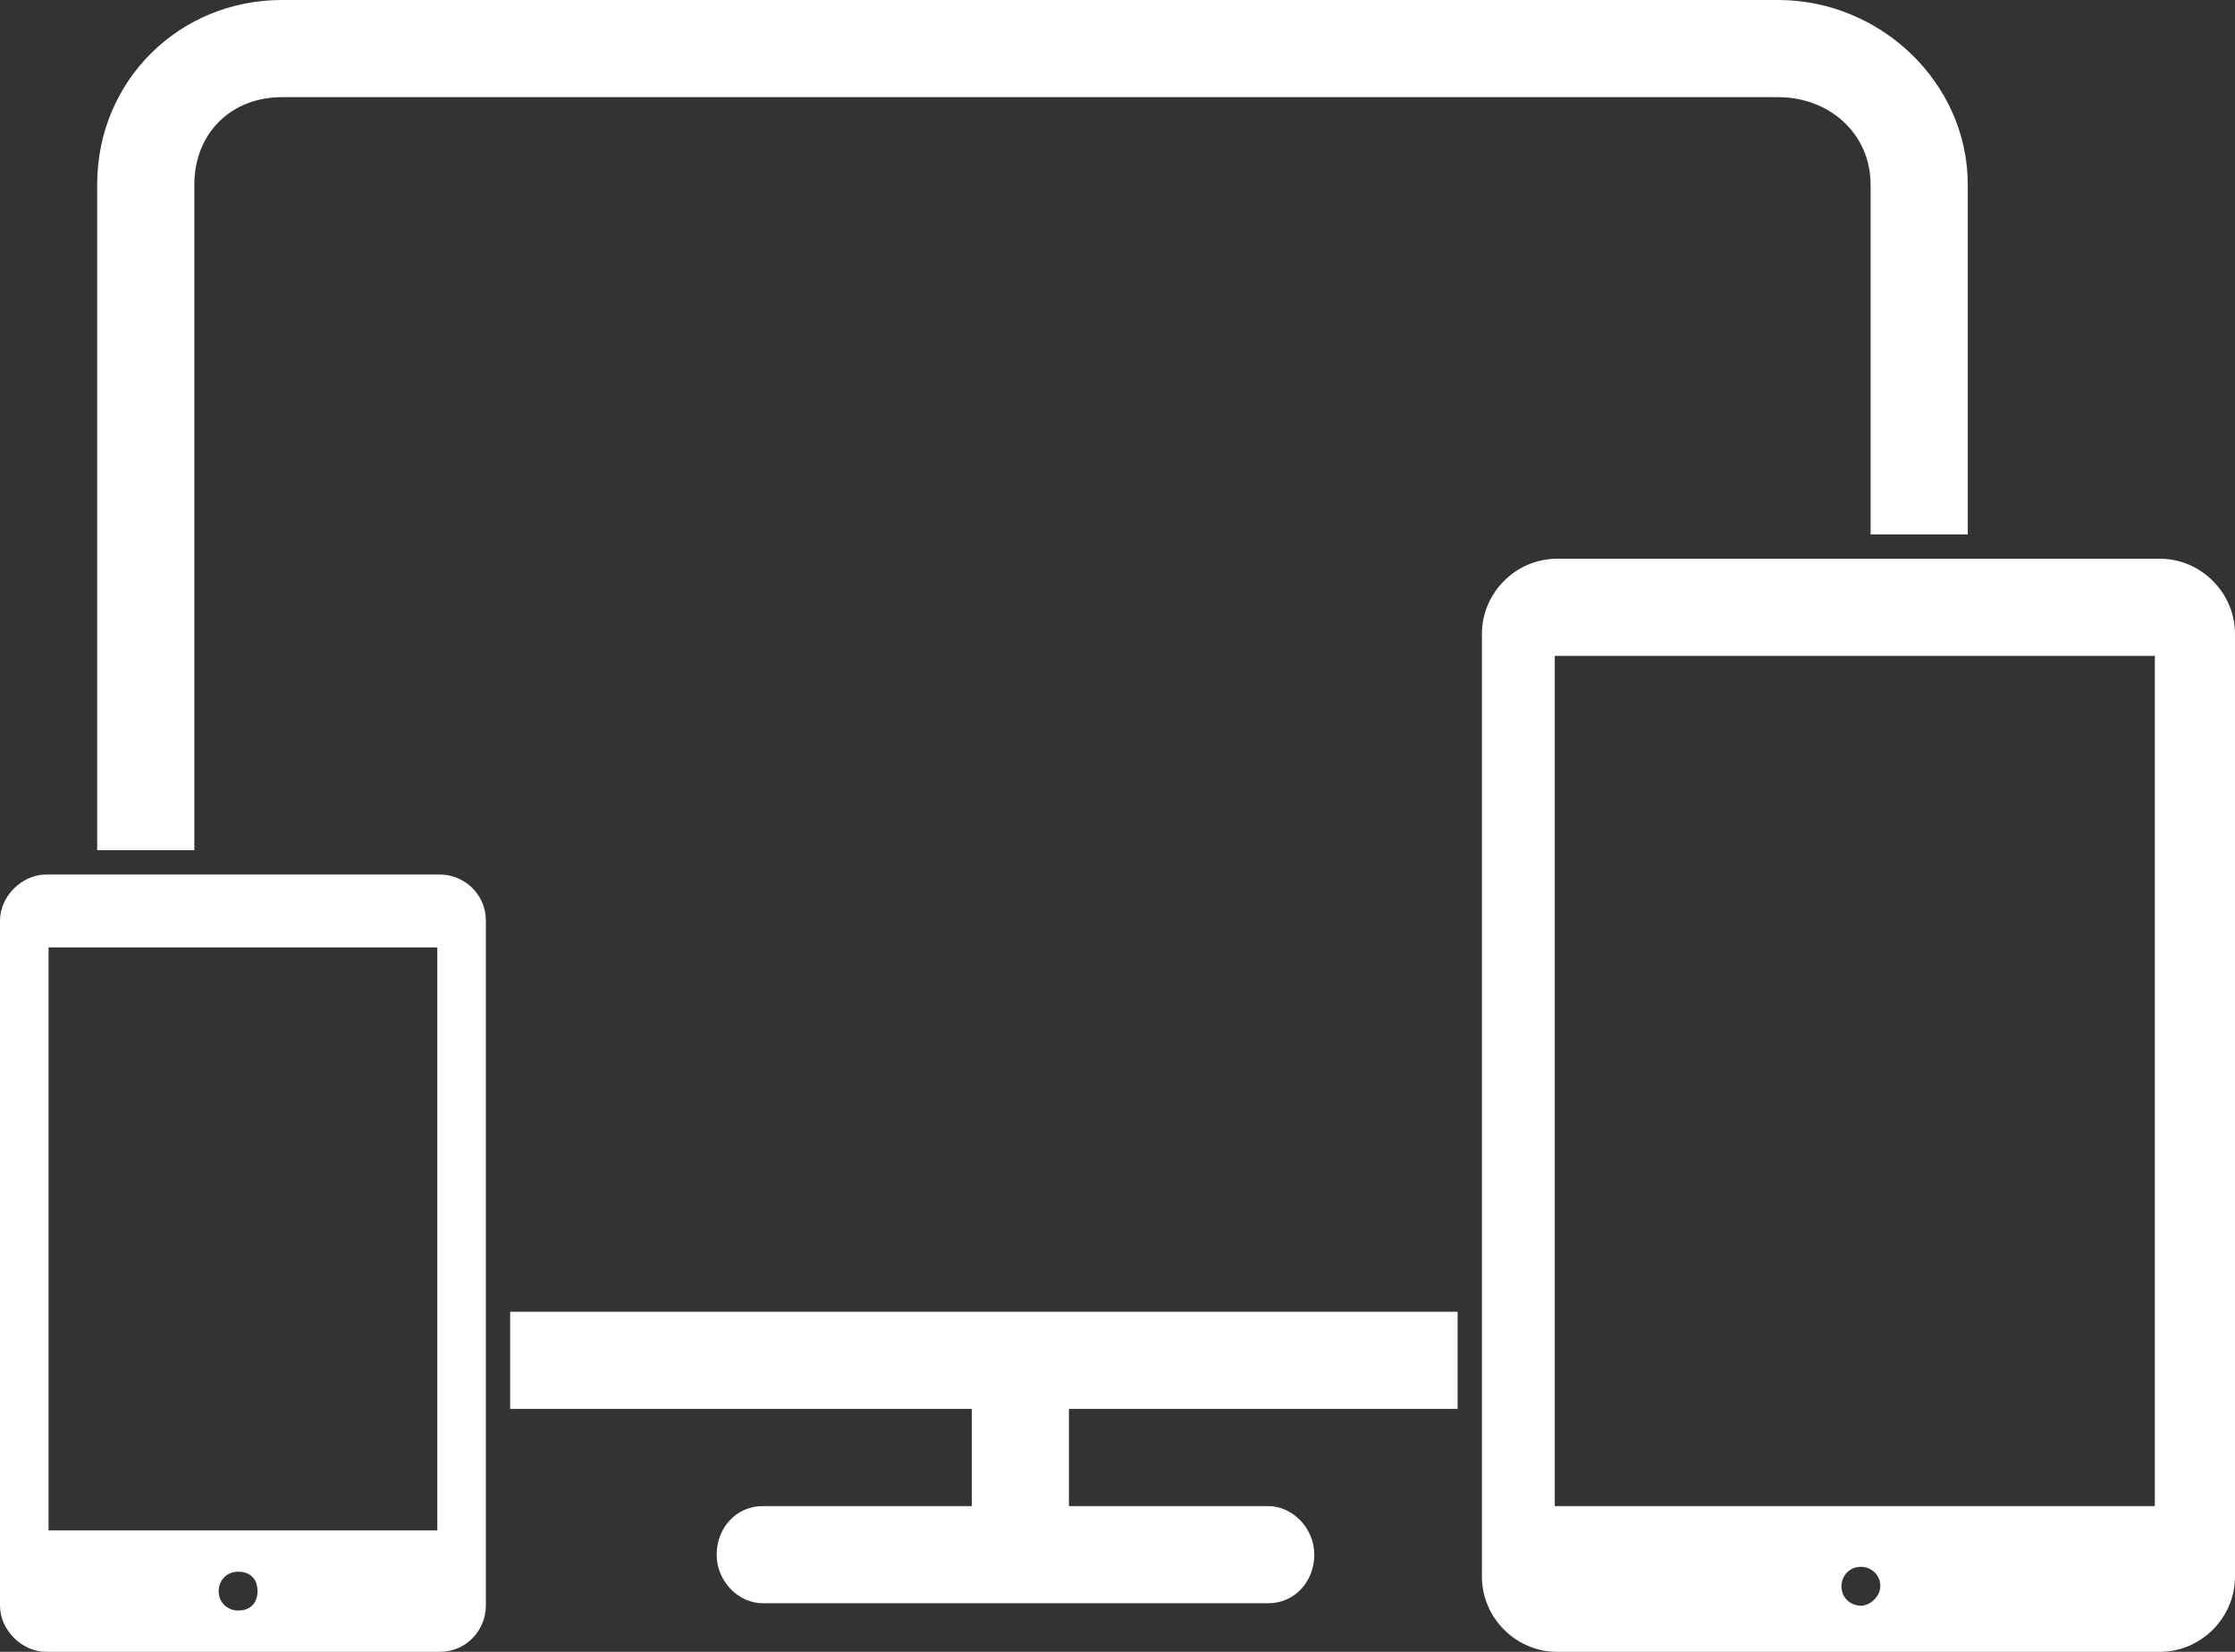
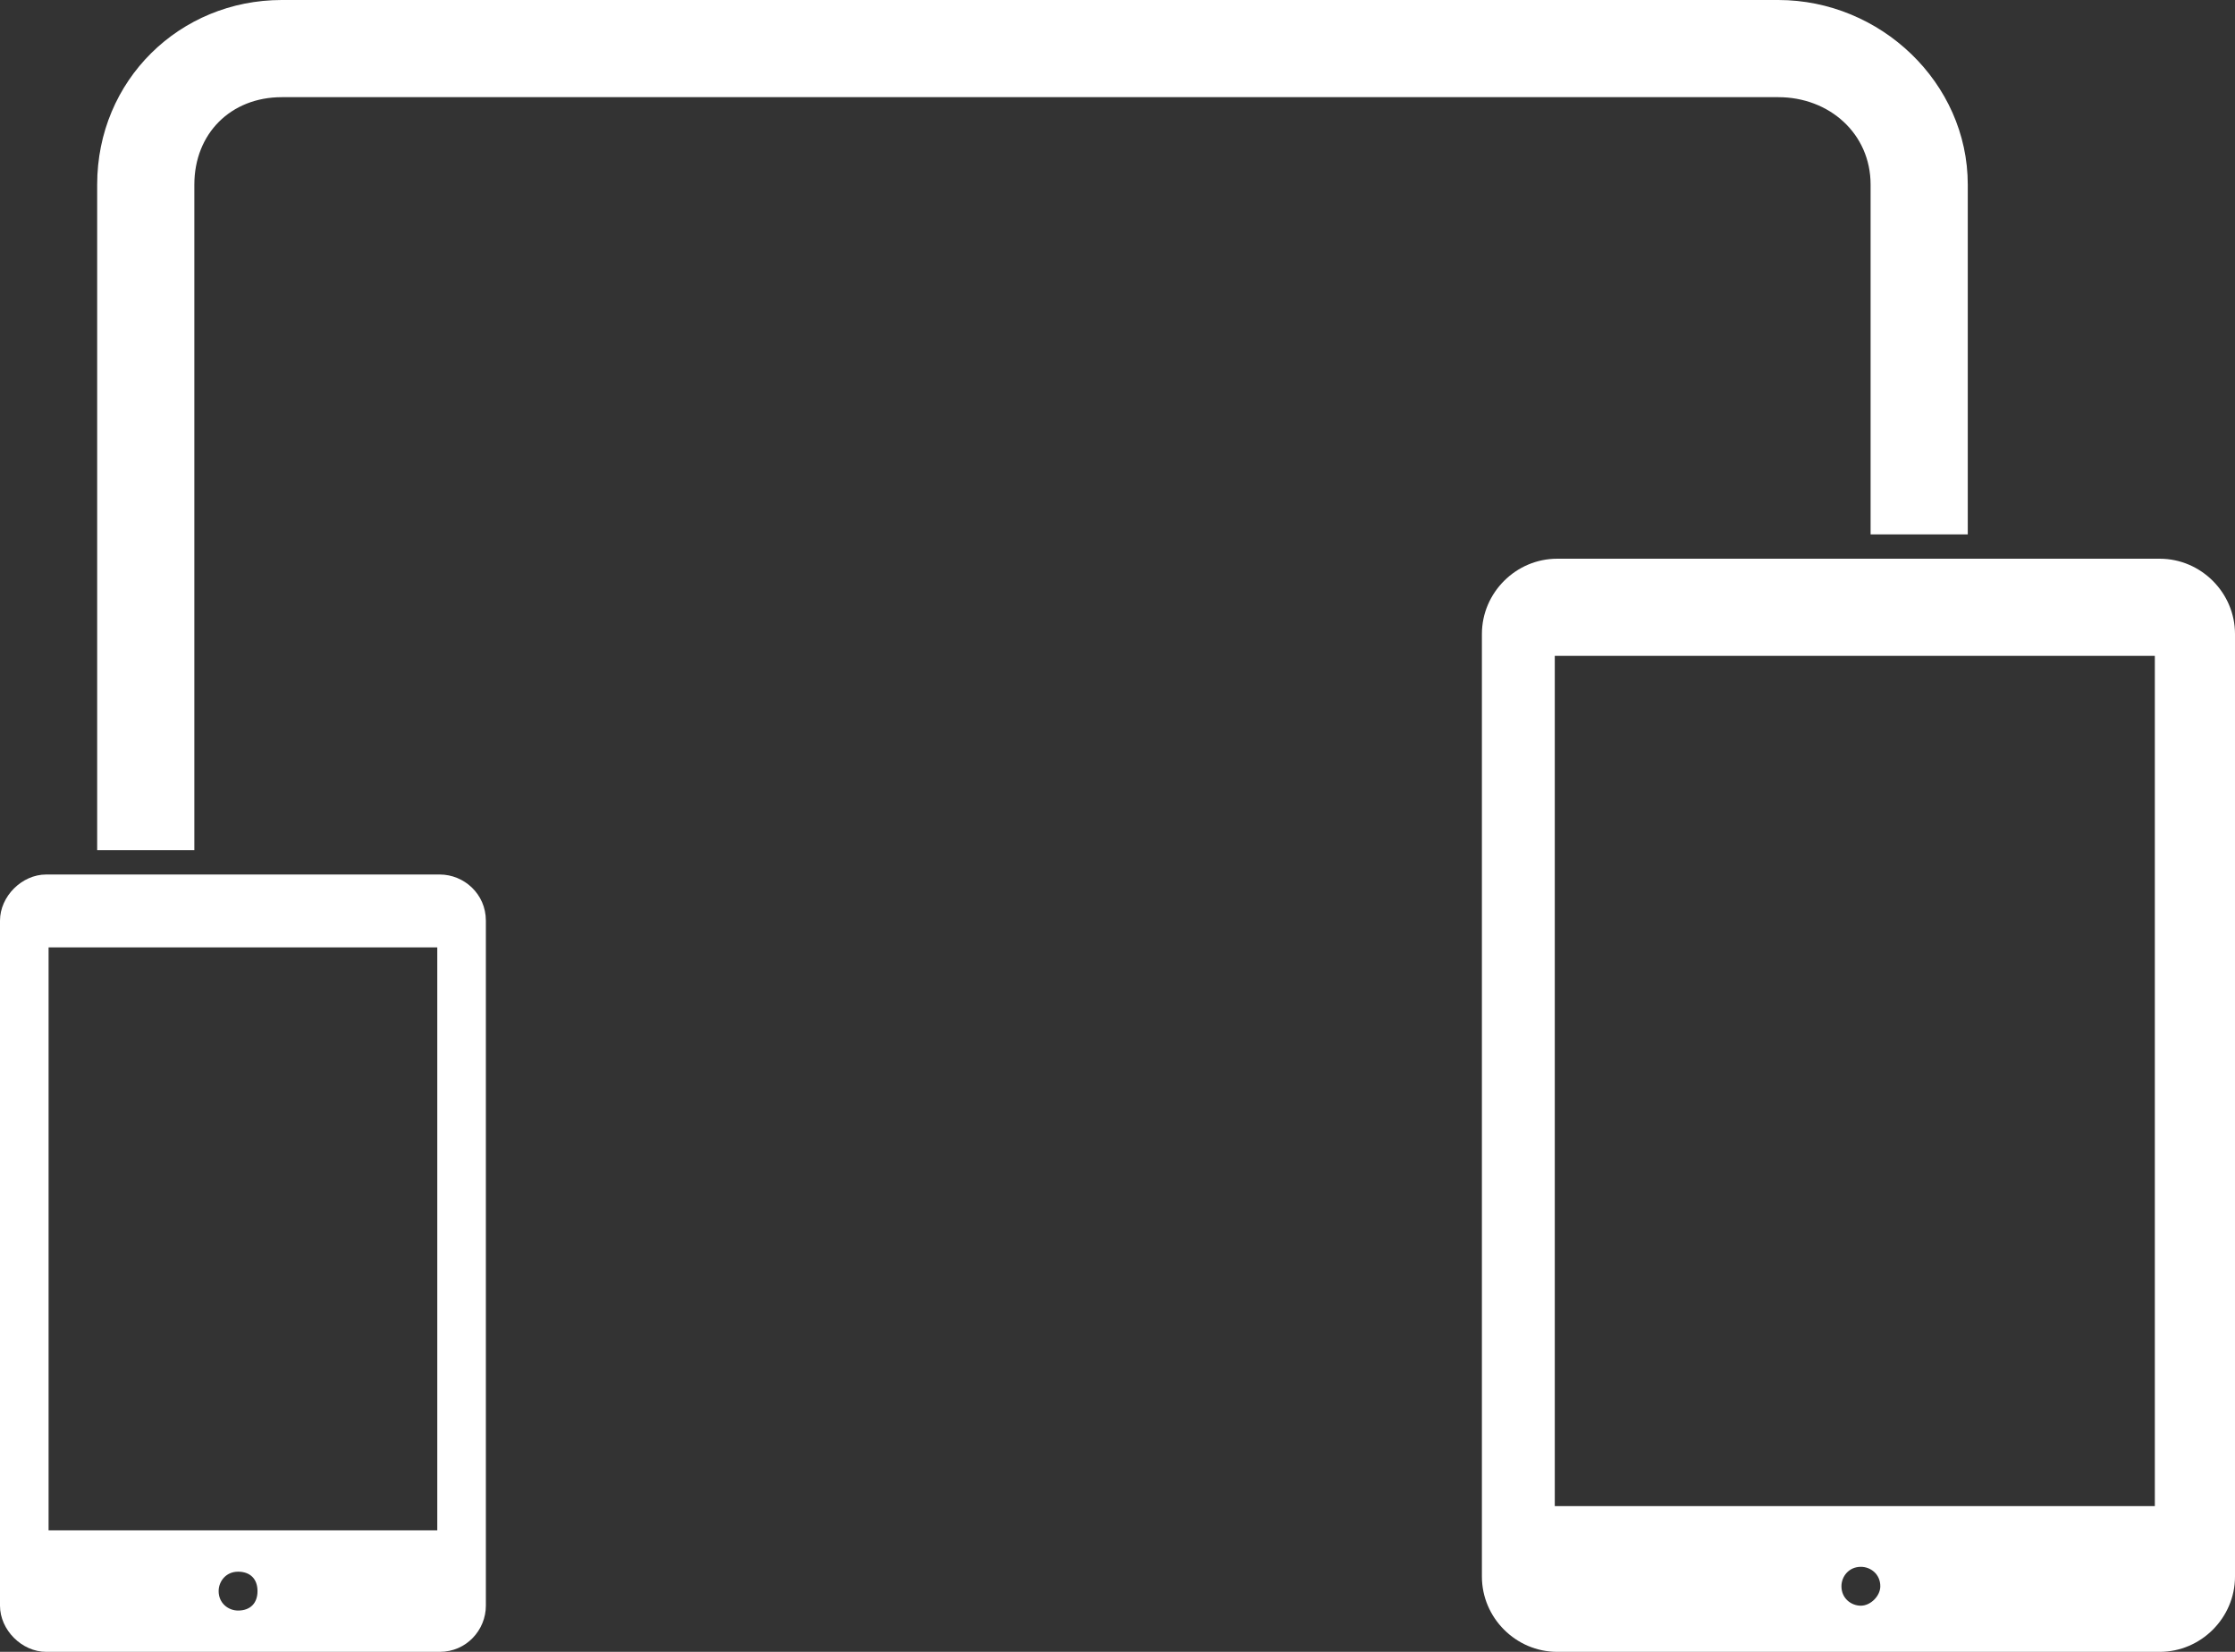
<svg xmlns="http://www.w3.org/2000/svg" width="92" height="68" enable-background="new 0 0 100 100" version="1.1" viewBox="0 0 92 68" xml:space="preserve">
  <rect x="0" y="0" width="92" height="68" fill="#333333" stroke="none" />
  <g fill="#fff">
    <path d="m8 7.6c0-2.1 1.5-3.6 3.6-3.6h61.6c2.1 0 3.8 1.5 3.8 3.6v14.4h4v-14.4c0-4.2-3.6-7.6-7.8-7.6h-61.6c-4.2 0-7.6 3.3-7.6 7.6v27.4h4z" />
-     <path d="m60 58v-4h-39v4h19v4h-8.6c-1.1 0-1.9 0.9-1.9 2s0.9 2 1.9 2h20.8c1.1 0 1.9-0.9 1.9-2s-0.9-2-1.9-2h-8.2v-4z" />
    <g transform="translate(-4,-16)">
      <path d="m96 42.1c0-1.7-1.4-3.1-3.1-3.1h-24.8c-1.7 0-3.1 1.4-3.1 3.1v38.8c0 1.7 1.4 3.1 3.1 3.1h24.8c1.7 0 3.1-1.4 3.1-3.1zm-15.4 40c-0.4 0-0.8-0.3-0.8-0.8 0-0.4 0.3-0.8 0.8-0.8 0.4 0 0.8 0.3 0.8 0.8 0 0.4-0.4 0.8-0.8 0.8zm-12.6-4.1v-35h24.7v35z" fill="#fff" />
    </g>
-     <path d="m20 37.9c0-1.1-0.9-1.9-1.9-1.9h-16.2c-1 0-1.9 0.9-1.9 1.9v28.2c0 1 0.9 1.9 1.9 1.9h16.2c1.1 0 1.9-0.9 1.9-1.9zm-10.2 28.4c-0.4 0-0.8-0.3-0.8-0.8 0-0.4 0.3-0.8 0.8-0.8s0.8 0.3 0.8 0.8-0.3 0.8-0.8 0.8zm8.2-3.3h-16v-24h16z" />
+     <path d="m20 37.9c0-1.1-0.9-1.9-1.9-1.9h-16.2c-1 0-1.9 0.9-1.9 1.9v28.2c0 1 0.9 1.9 1.9 1.9h16.2c1.1 0 1.9-0.9 1.9-1.9zm-10.2 28.4c-0.4 0-0.8-0.3-0.8-0.8 0-0.4 0.3-0.8 0.8-0.8s0.8 0.3 0.8 0.8-0.3 0.8-0.8 0.8zm8.2-3.3h-16v-24h16" />
  </g>
</svg>